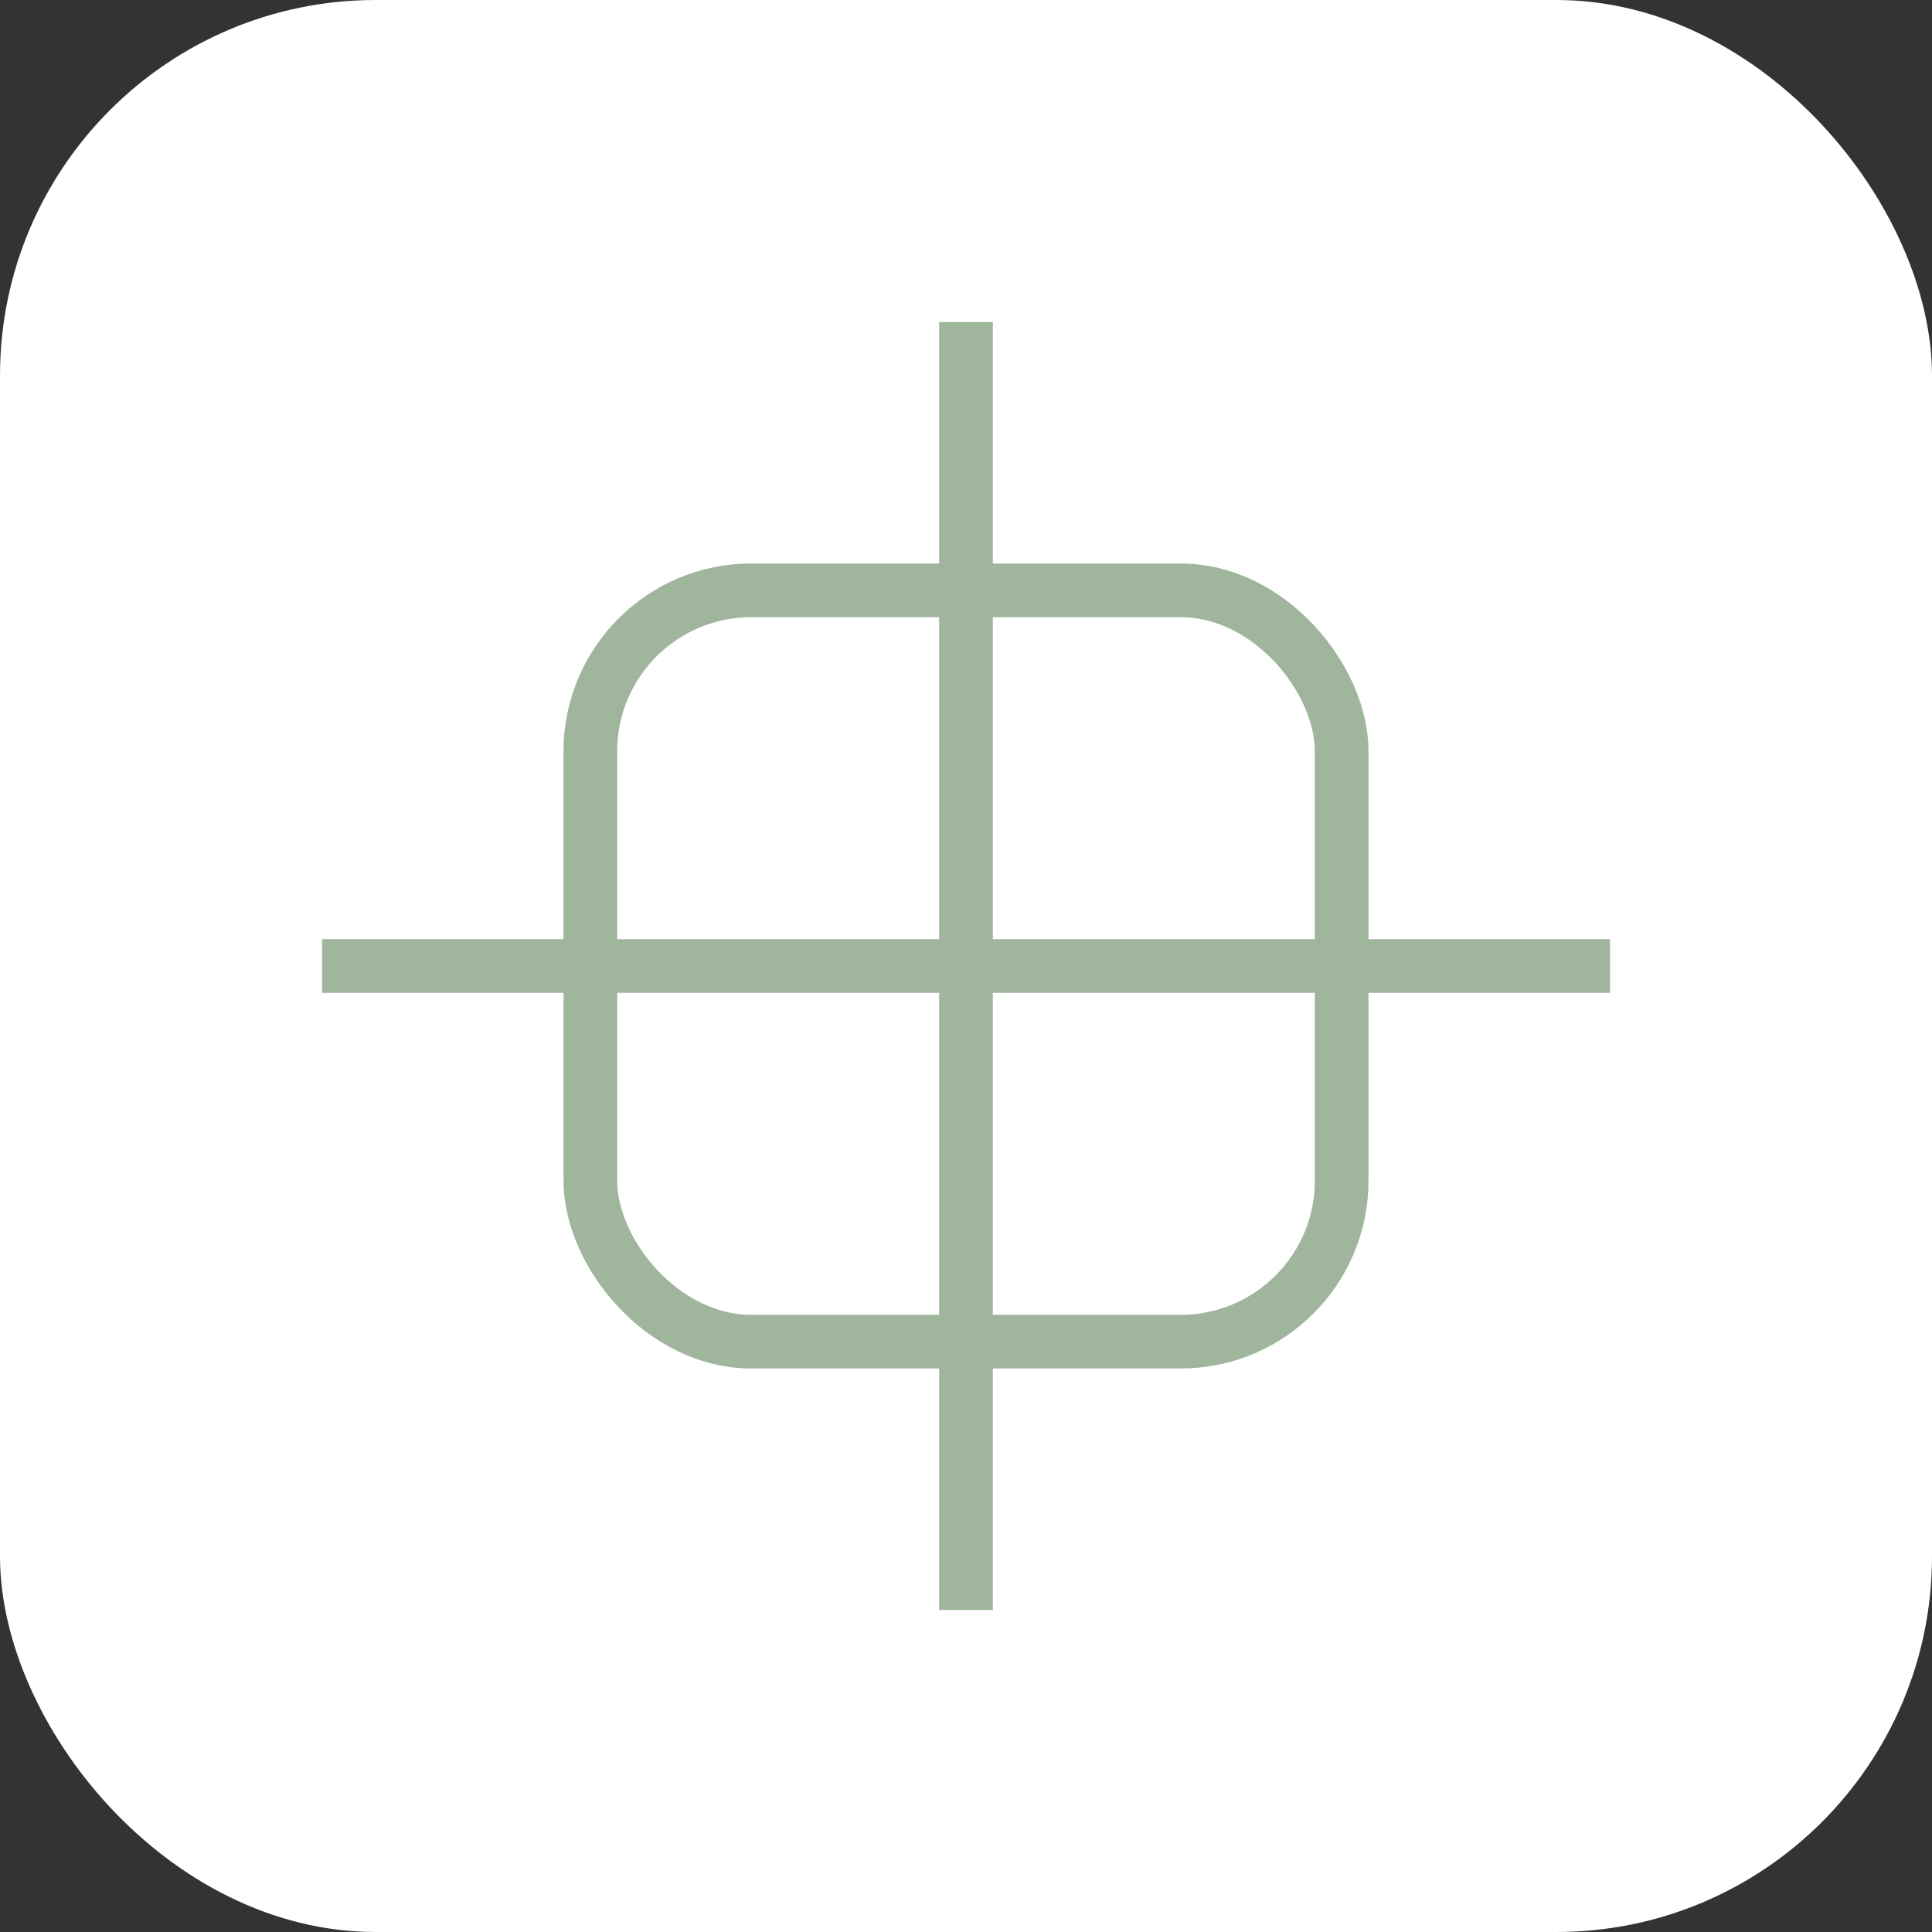
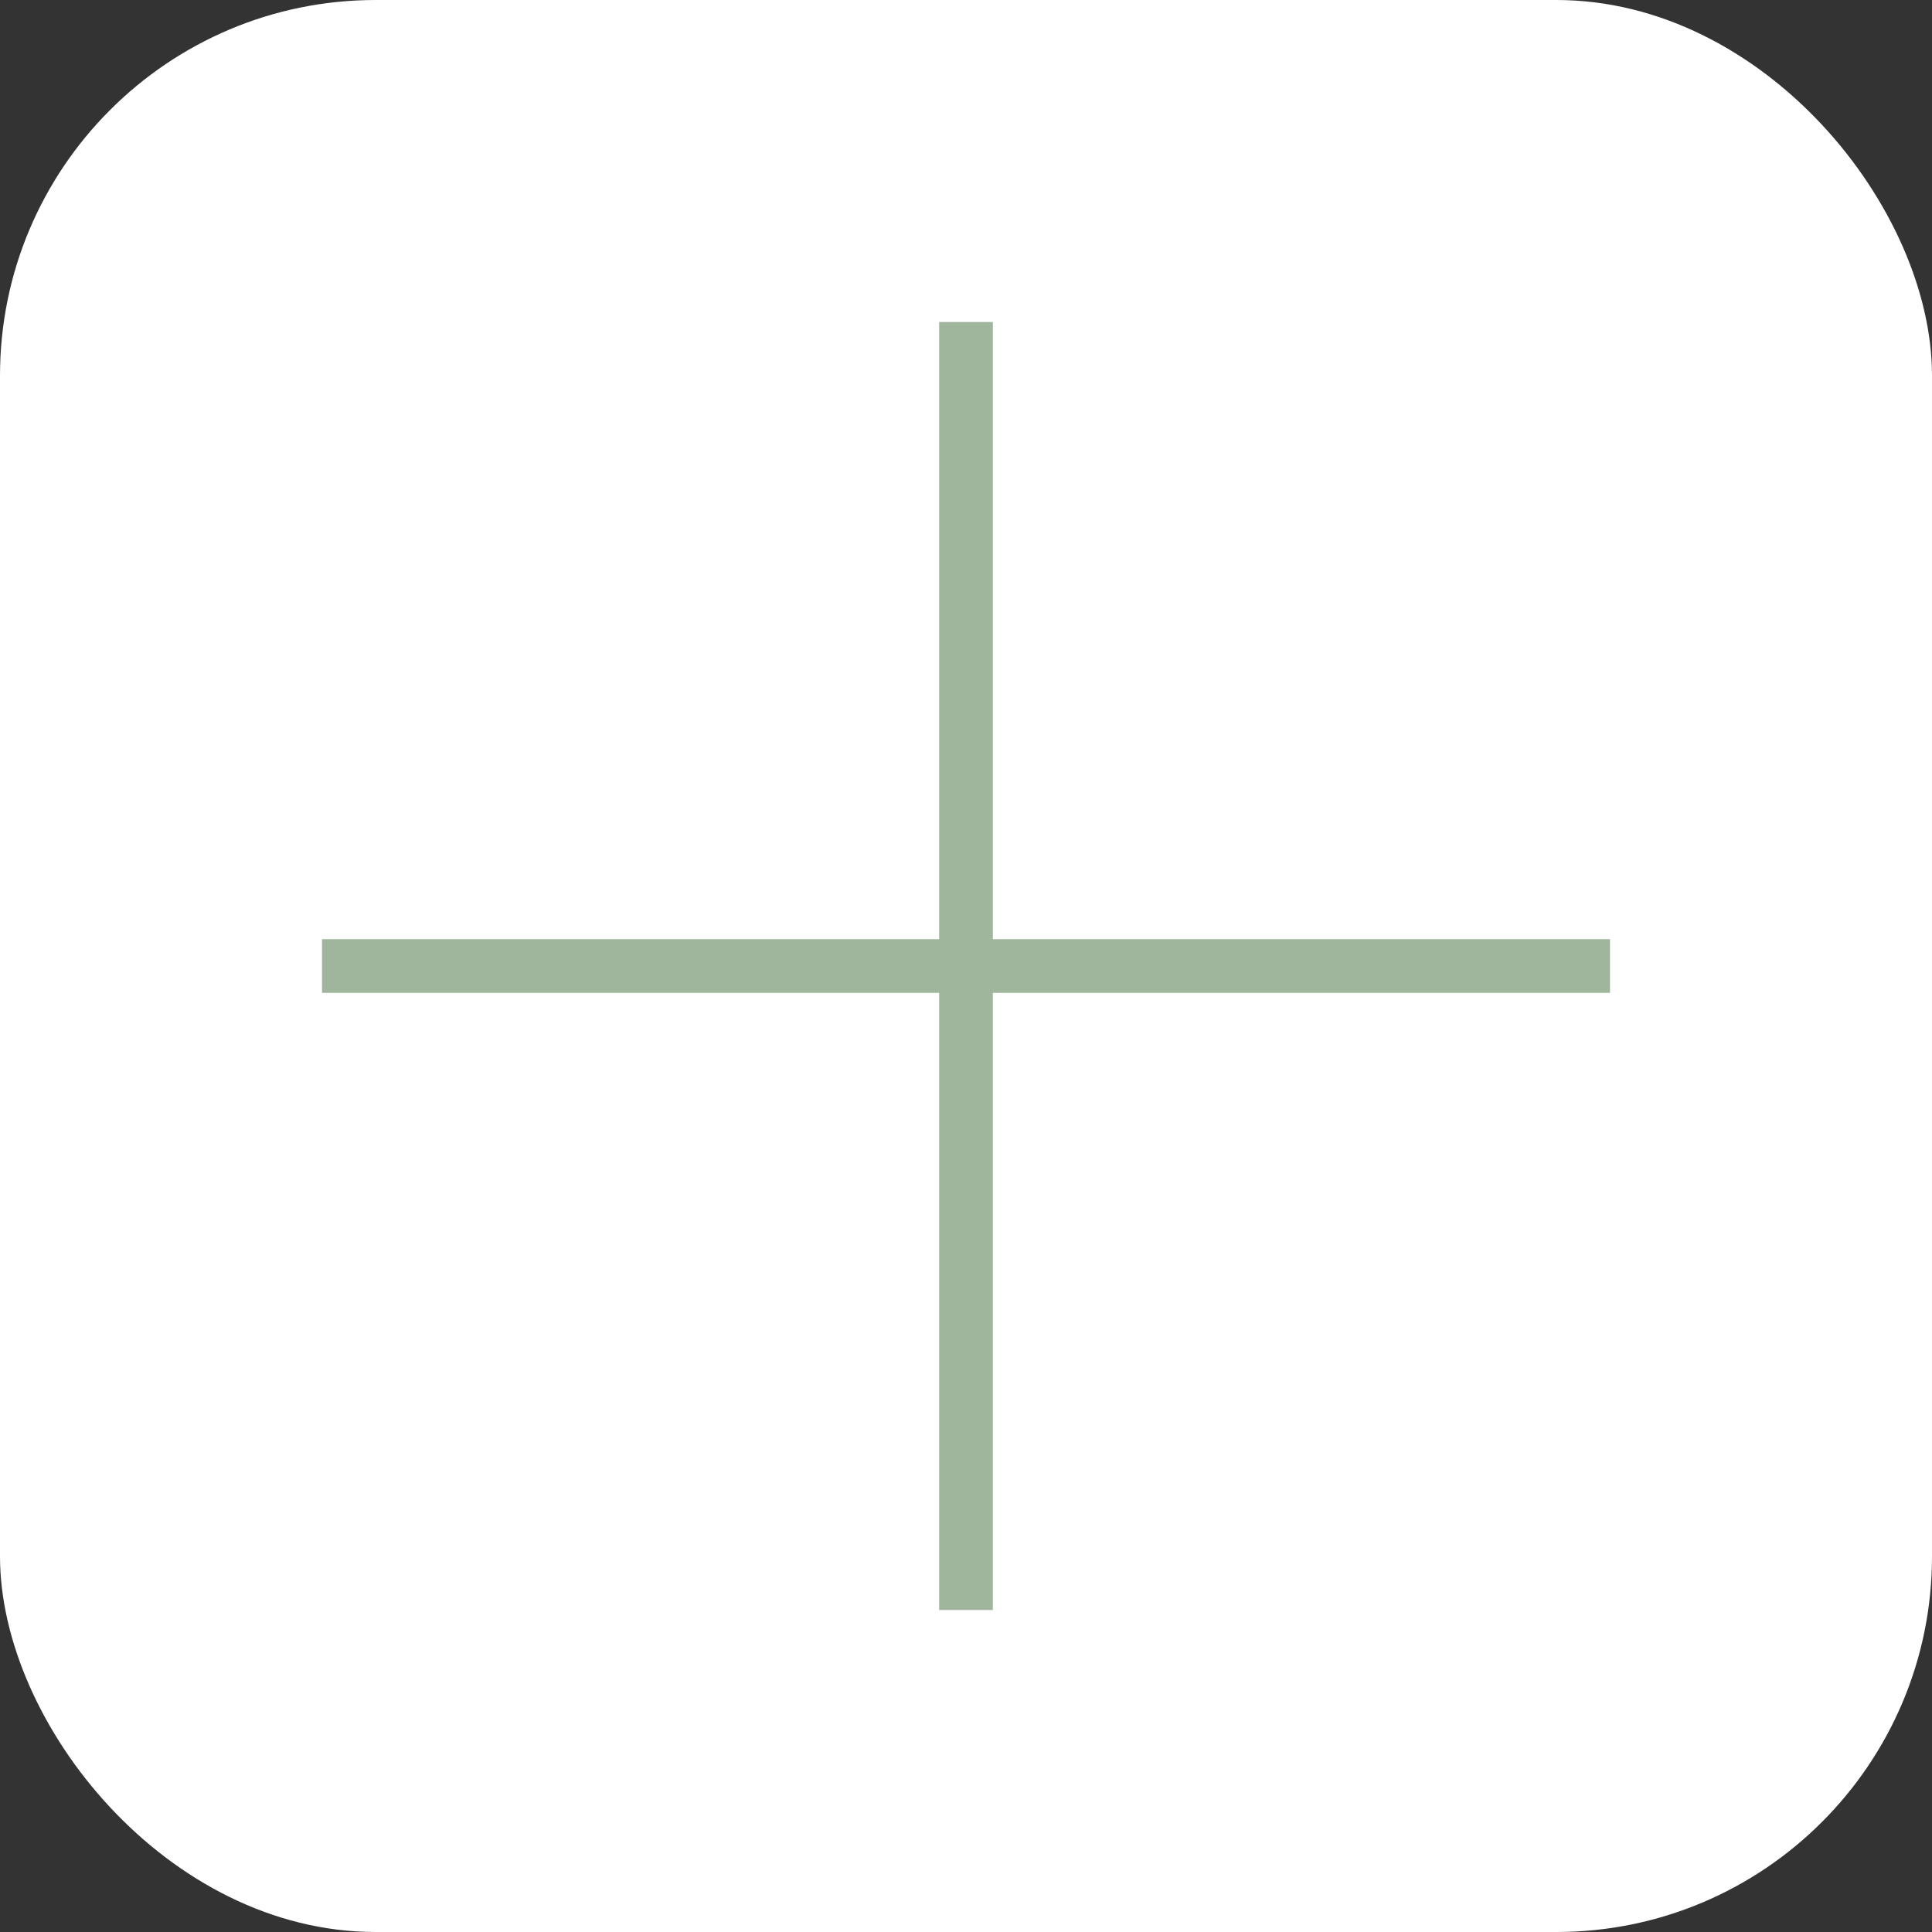
<svg xmlns="http://www.w3.org/2000/svg" viewBox="0 0 72 72">
  <rect x="0" y="0" width="72" height="72" fill="#333333" stroke="none" />
  <rect width="72" height="72" rx="14" fill="#ffffff" />
  <g stroke="#9fb59c" stroke-width="2" fill="none">
    <path d="M12 36h48" />
    <path d="M36 12v48" />
-     <rect x="22" y="22" width="28" height="28" rx="6" />
  </g>
</svg>